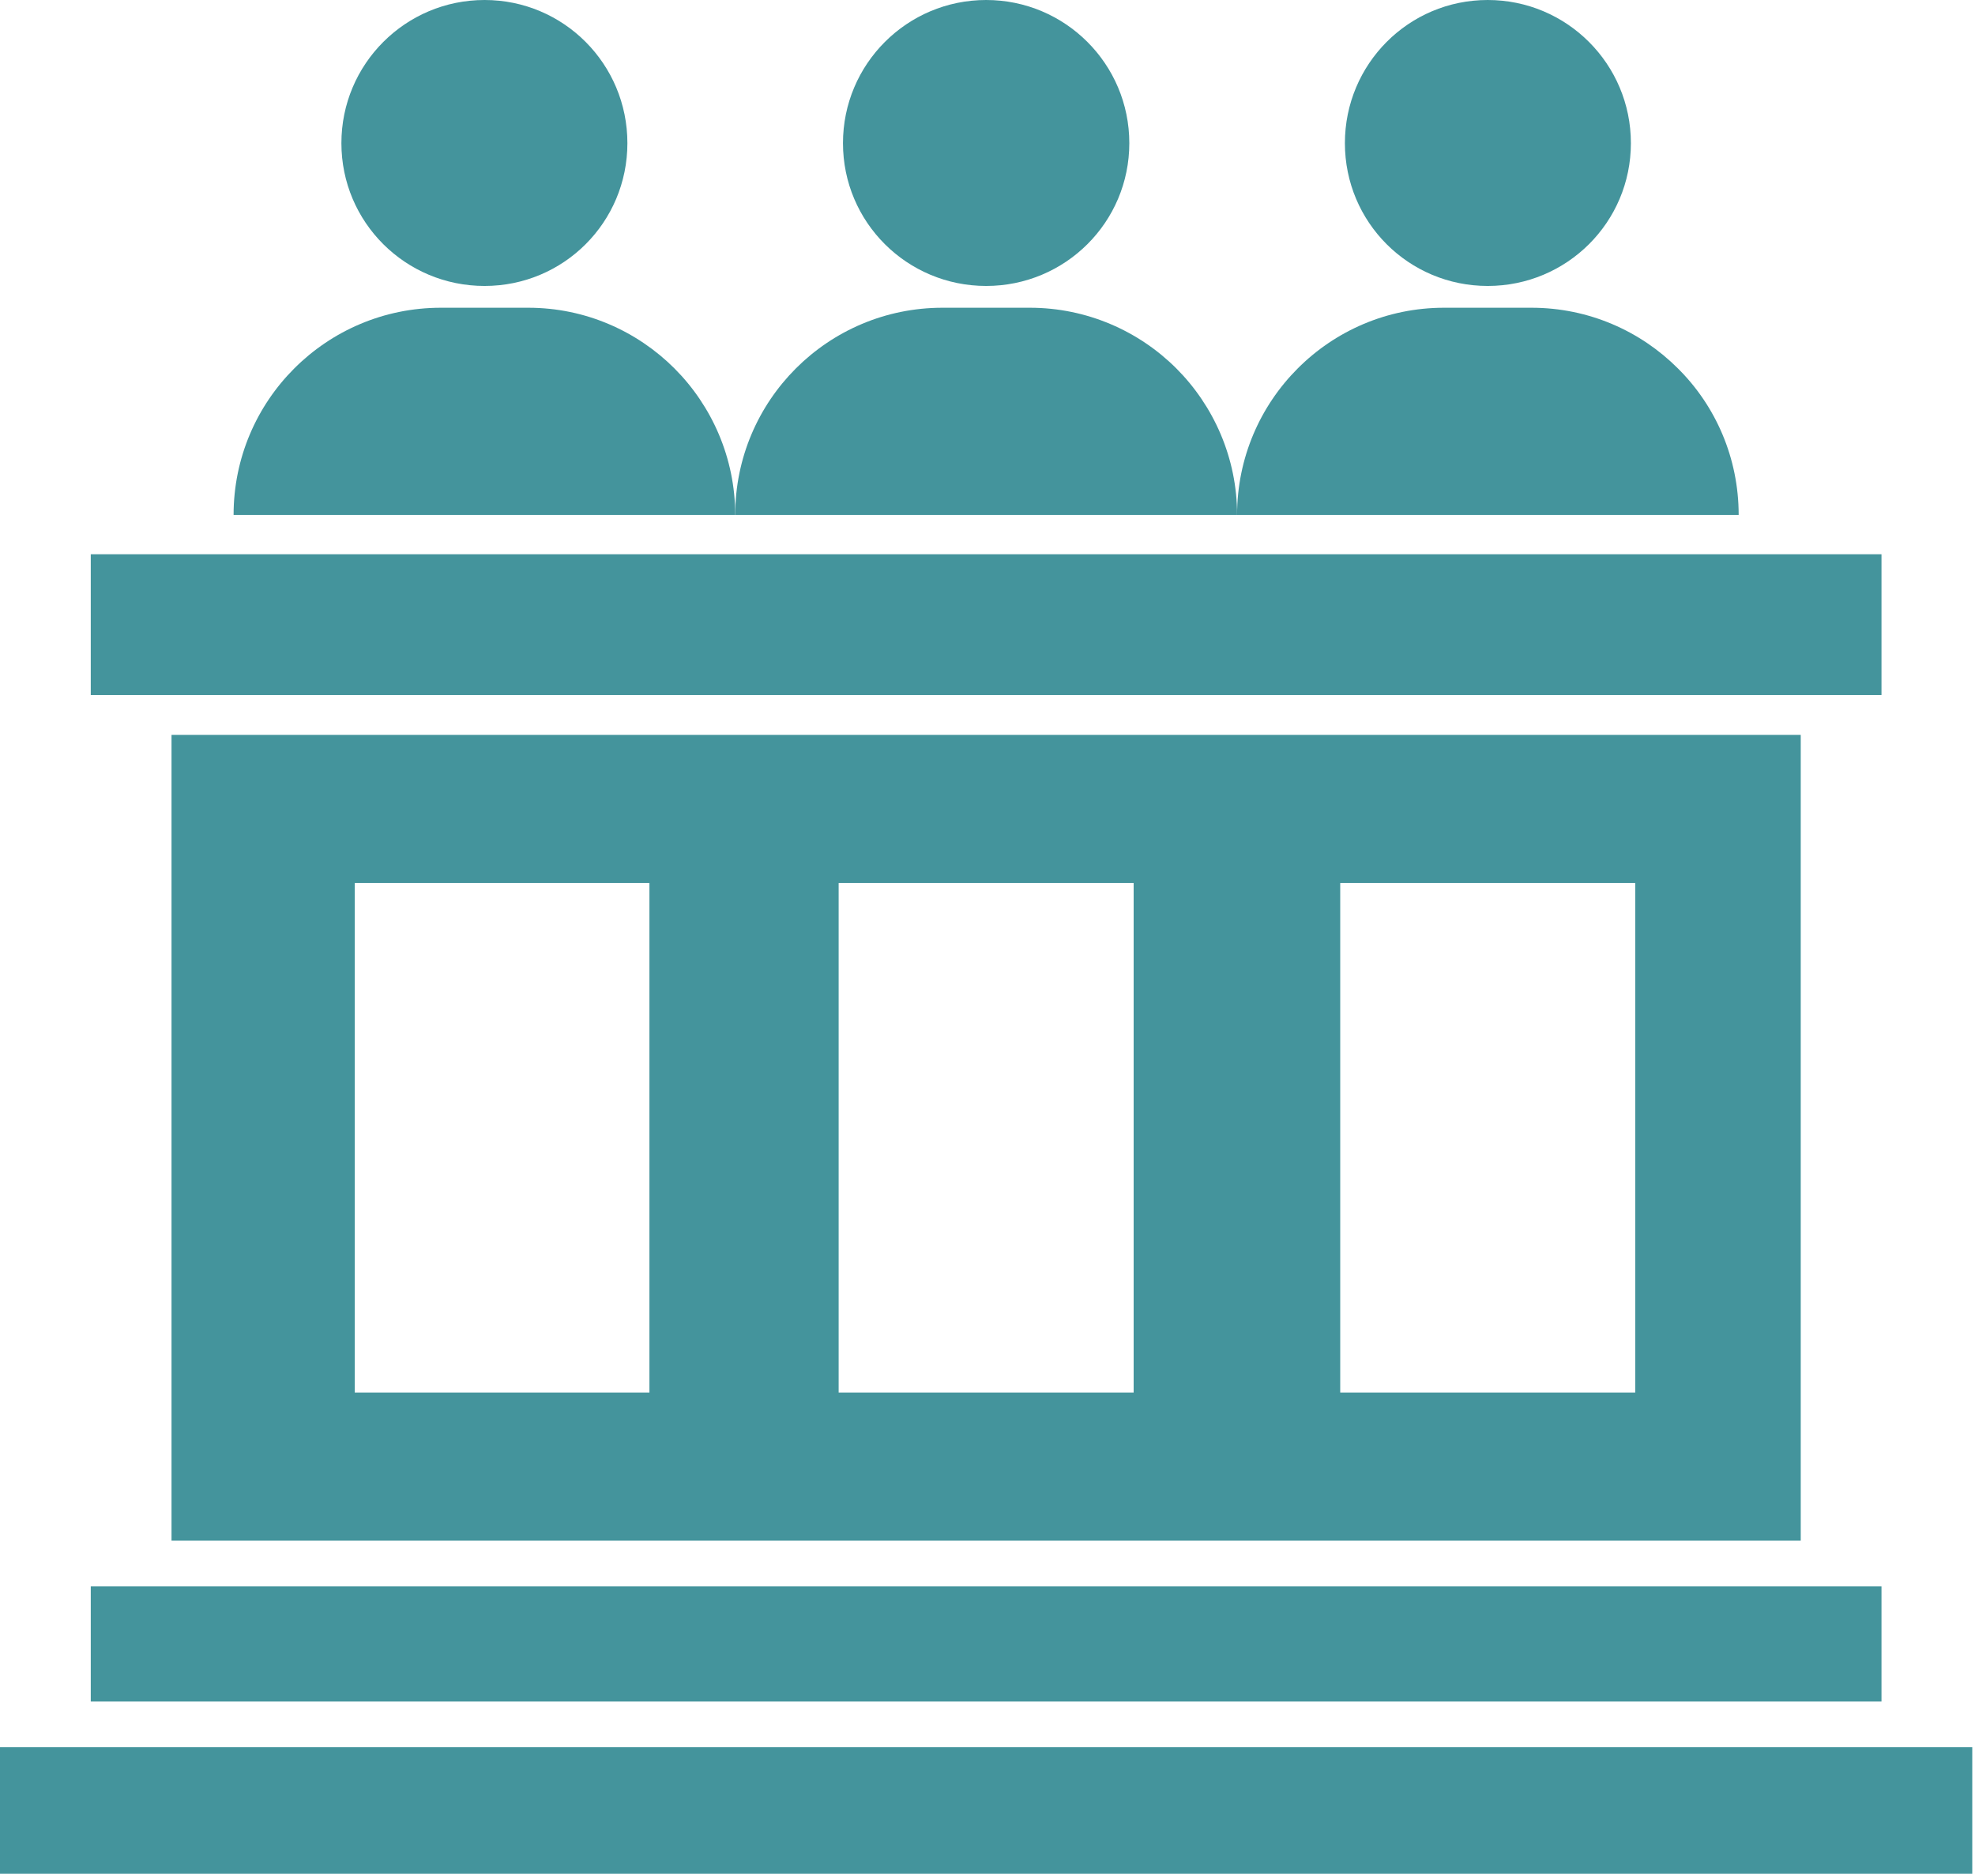
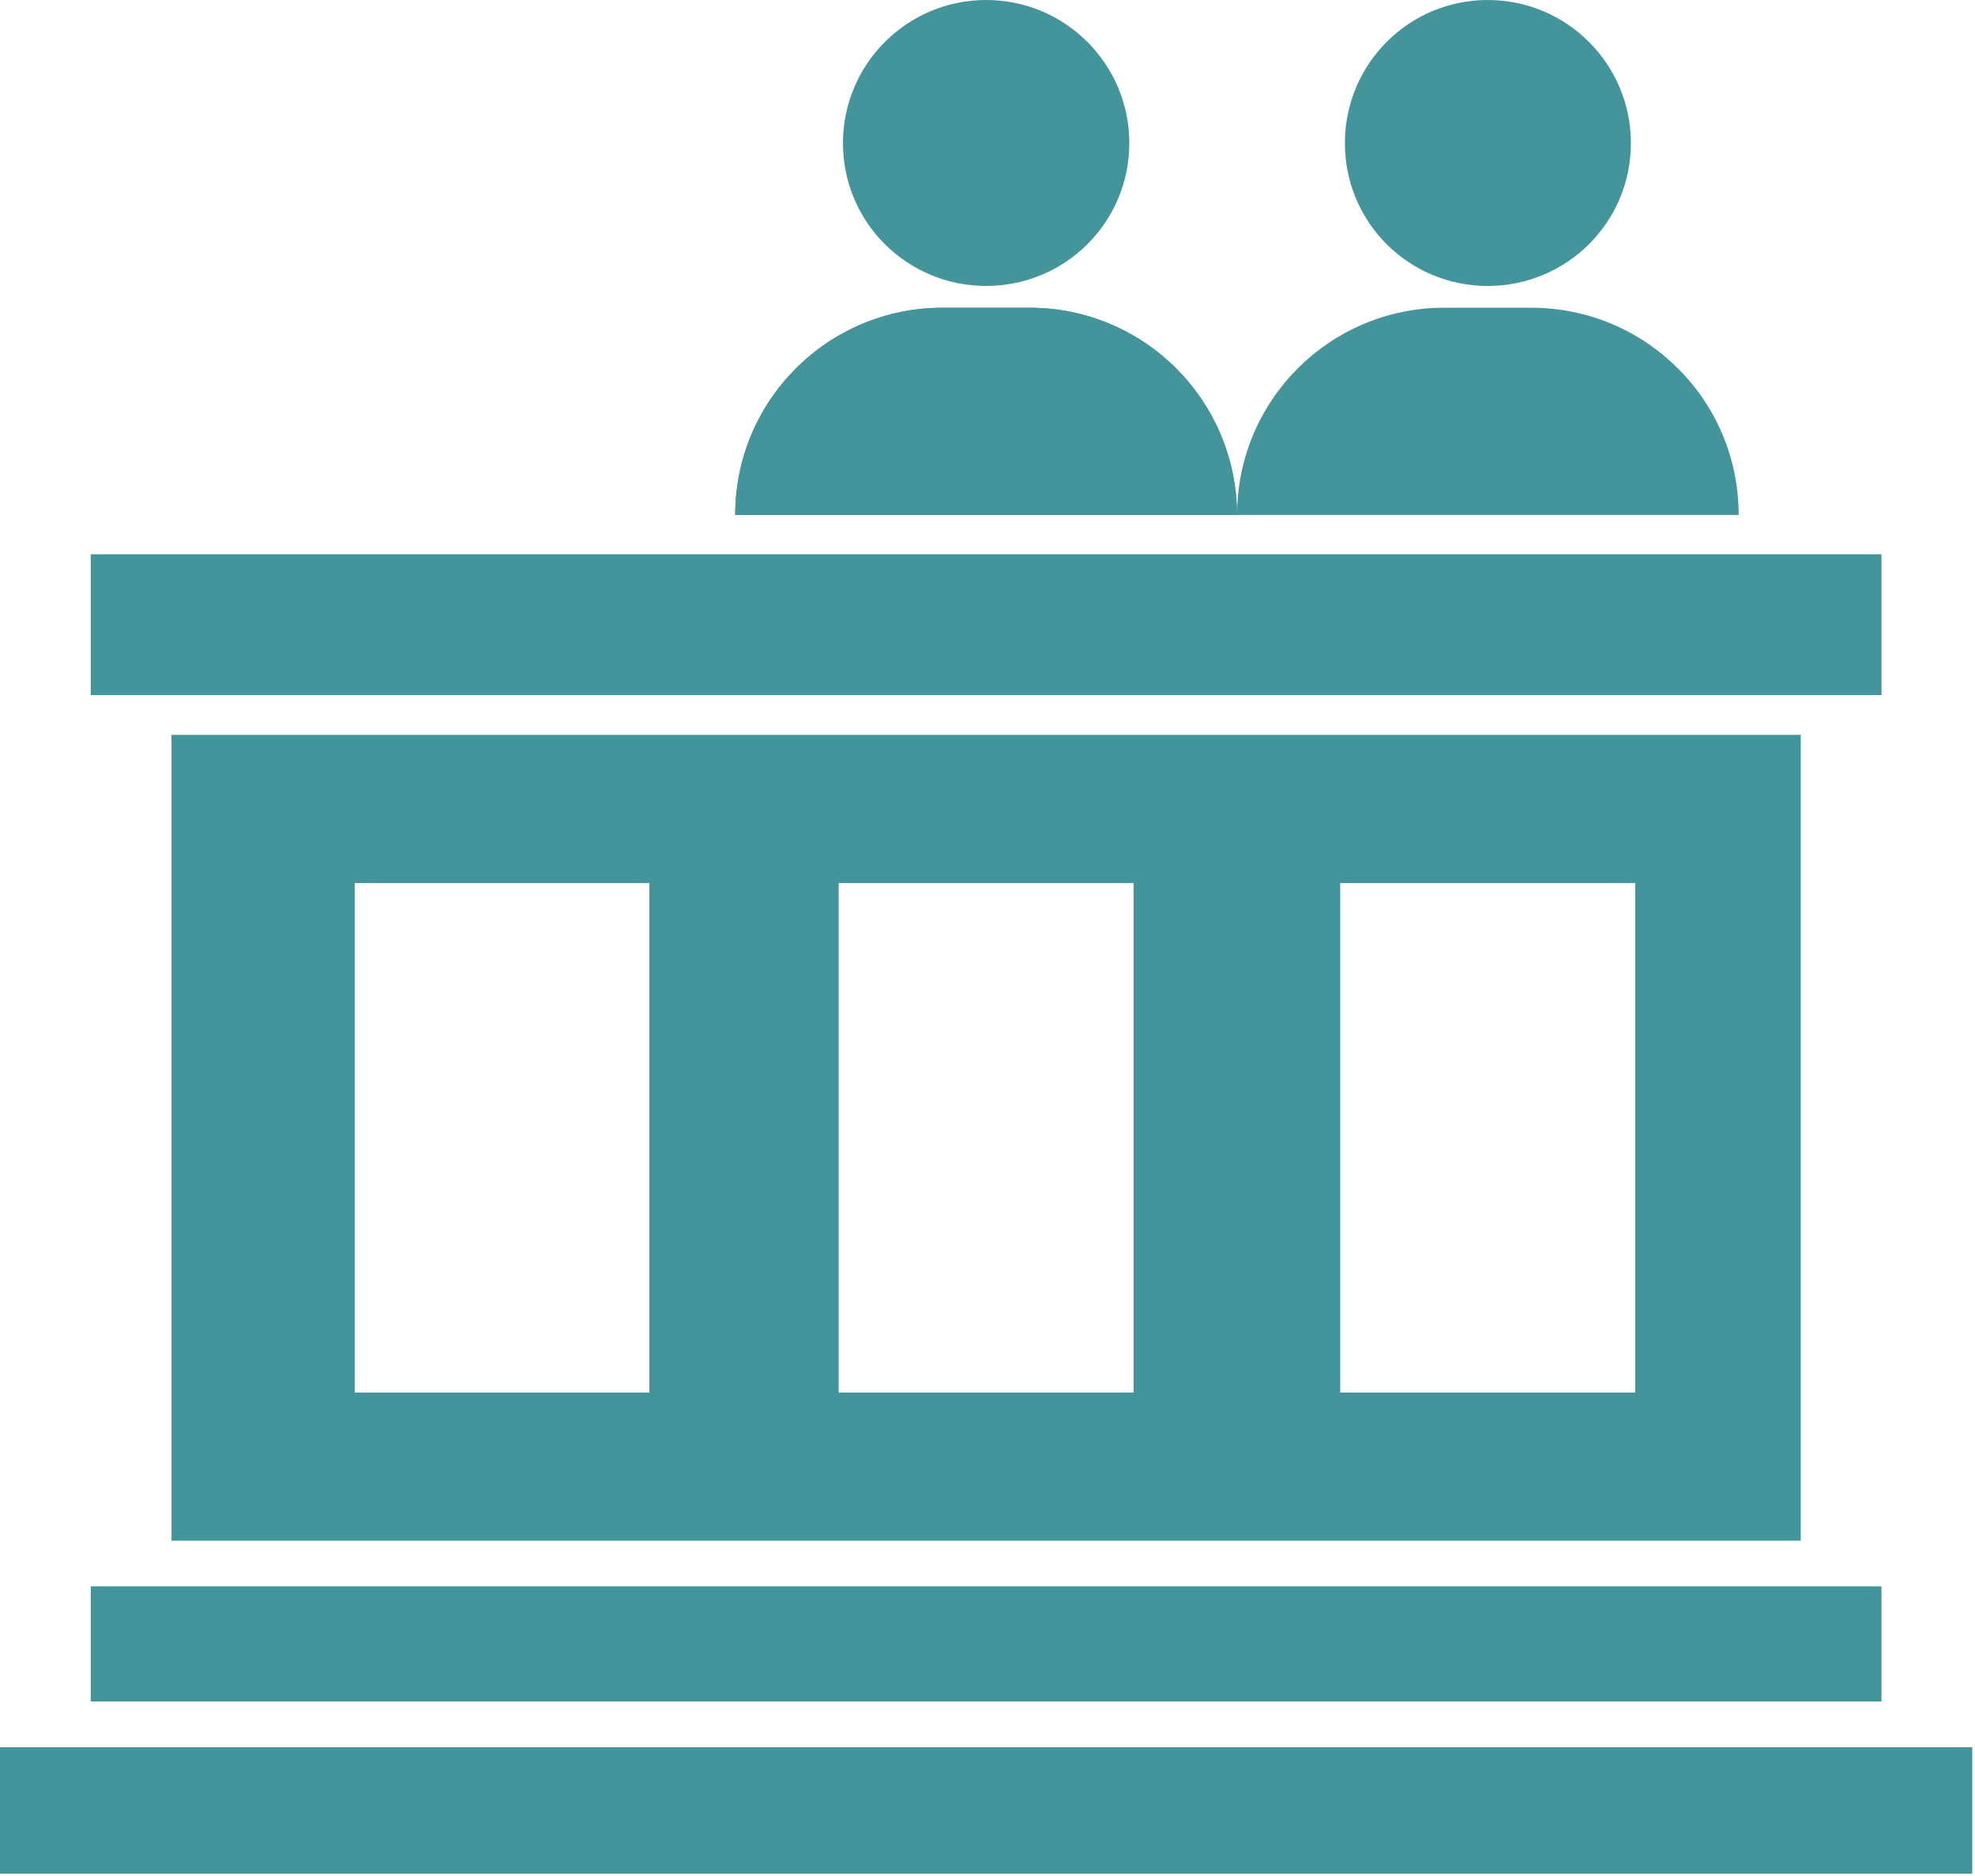
<svg xmlns="http://www.w3.org/2000/svg" width="100%" height="100%" viewBox="0 0 359 341" version="1.1" xml:space="preserve" style="fill-rule:evenodd;clip-rule:evenodd;stroke-linejoin:round;stroke-miterlimit:2;">
  <g>
    <rect x="16.498" y="100.761" width="325.505" height="25.602" style="fill:#44949c;fill-rule:nonzero;" />
    <path d="M297.24,253.159l-53.625,-0l-0,-92.626l53.625,-0l-0,92.626Zm-91.174,-0l-53.624,-0l-0,-92.626l53.624,-0l0,92.626Zm-88.018,-0l-53.563,-0l0,-92.626l53.563,-0l-0,92.626Zm-86.87,-119.563l-0,146.493l296.146,0l0,-146.493l-296.146,0Z" style="fill:#44949c;fill-rule:nonzero;" />
-     <path d="M133.64,93.614l-91.18,-0c0,-20.808 16.865,-37.667 37.673,-37.667l15.896,0c10.37,0 19.777,4.241 26.57,11.034c6.793,6.8 11.041,16.263 11.041,26.633Z" style="fill:#44949c;fill-rule:nonzero;" />
-     <path d="M114.043,26.024c-0,14.381 -11.587,25.961 -25.962,25.961c-14.381,0 -26.024,-11.58 -26.024,-25.961c0,-14.375 11.643,-26.024 26.024,-26.024c14.375,0 25.962,11.649 25.962,26.024Z" style="fill:#44949c;fill-rule:nonzero;" />
+     <path d="M133.64,93.614c0,-20.808 16.865,-37.667 37.673,-37.667l15.896,0c10.37,0 19.777,4.241 26.57,11.034c6.793,6.8 11.041,16.263 11.041,26.633Z" style="fill:#44949c;fill-rule:nonzero;" />
    <path d="M224.869,93.614l-91.229,-0c-0,-20.808 16.858,-37.667 37.666,-37.667l15.896,0c10.37,0 19.833,4.241 26.626,11.034c6.793,6.8 11.041,16.263 11.041,26.633Z" style="fill:#44949c;fill-rule:nonzero;" />
    <path d="M205.278,26.024c-0,14.381 -11.649,25.961 -26.024,25.961c-14.375,0 -26.024,-11.58 -26.024,-25.961c0,-14.375 11.649,-26.024 26.024,-26.024c14.375,0 26.024,11.649 26.024,26.024Z" style="fill:#44949c;fill-rule:nonzero;" />
    <path d="M316.042,93.614l-91.173,-0c-0,-20.808 16.864,-37.667 37.61,-37.667l15.896,0c10.432,0 19.833,4.241 26.626,11.034c6.856,6.8 11.041,16.263 11.041,26.633Z" style="fill:#44949c;fill-rule:nonzero;" />
    <path d="M296.451,26.024c0,14.381 -11.649,25.961 -26.024,25.961c-14.375,0 -25.961,-11.58 -25.961,-25.961c-0,-14.375 11.586,-26.024 25.961,-26.024c14.375,0 26.024,11.649 26.024,26.024Z" style="fill:#44949c;fill-rule:nonzero;" />
    <rect x="16.498" y="288.397" width="325.505" height="20.932" style="fill:#44949c;fill-rule:nonzero;" />
    <rect x="-0" y="317.638" width="358.502" height="22.987" style="fill:#44949c;fill-rule:nonzero;" />
  </g>
</svg>